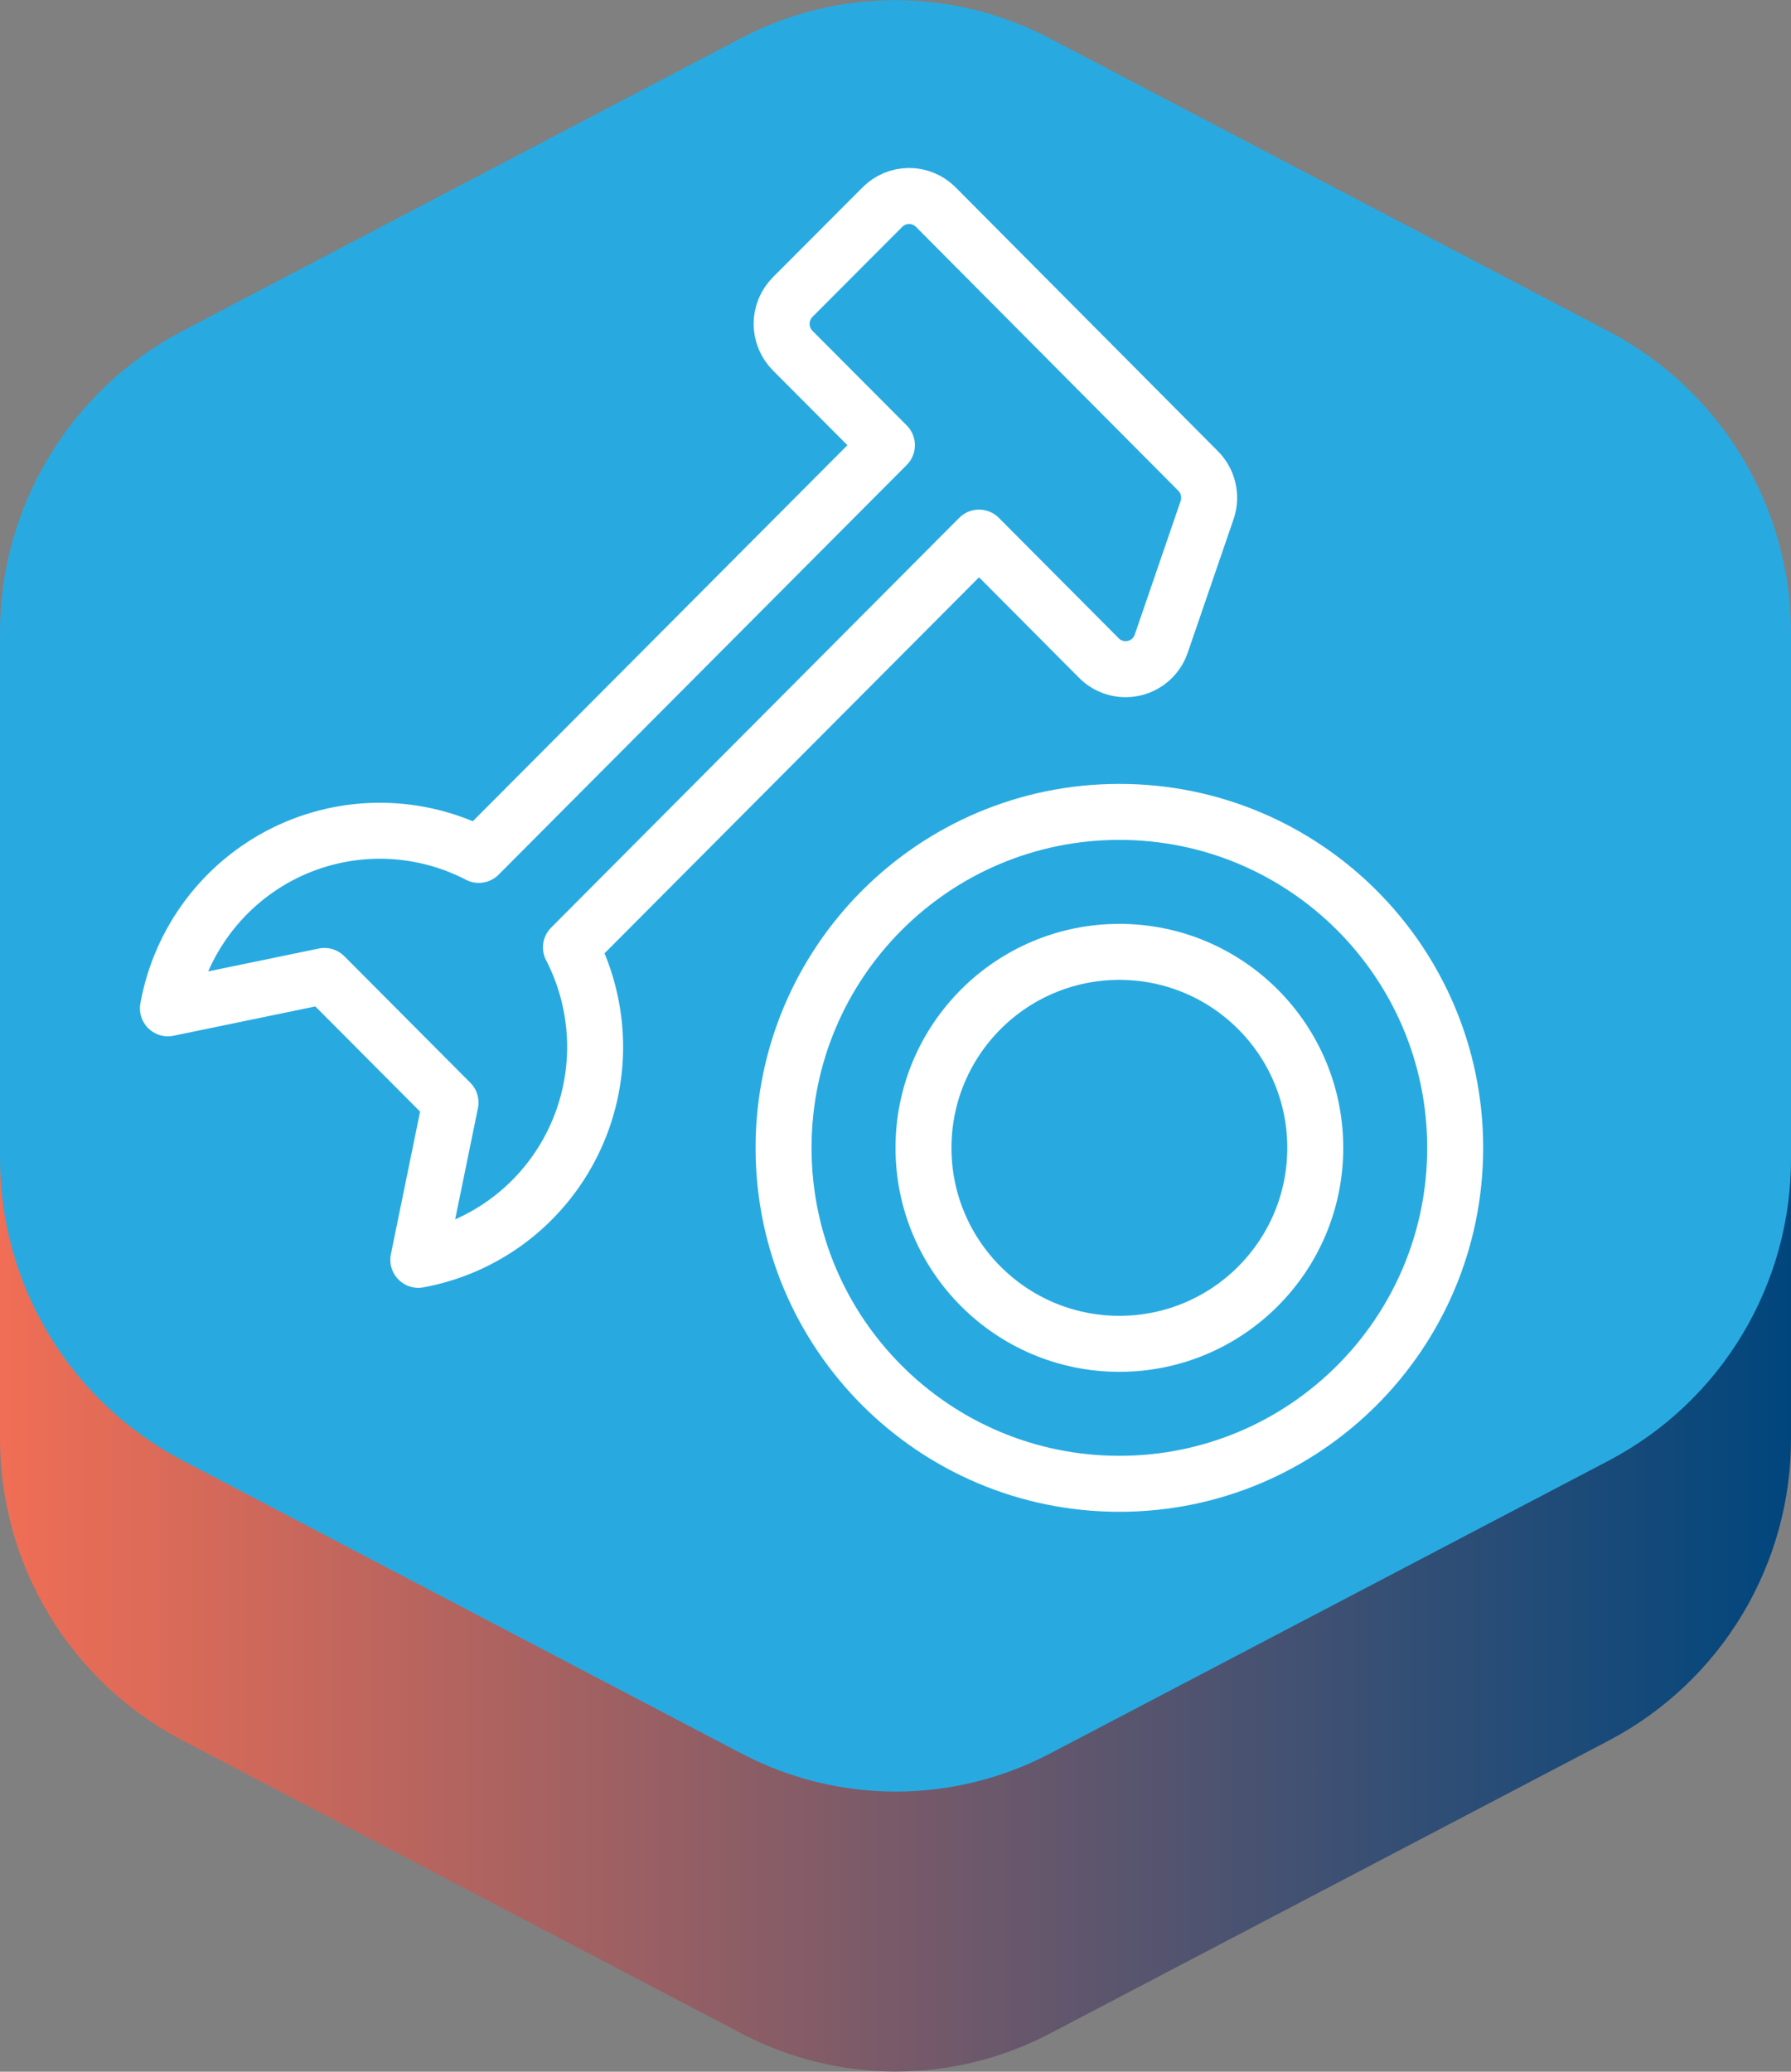
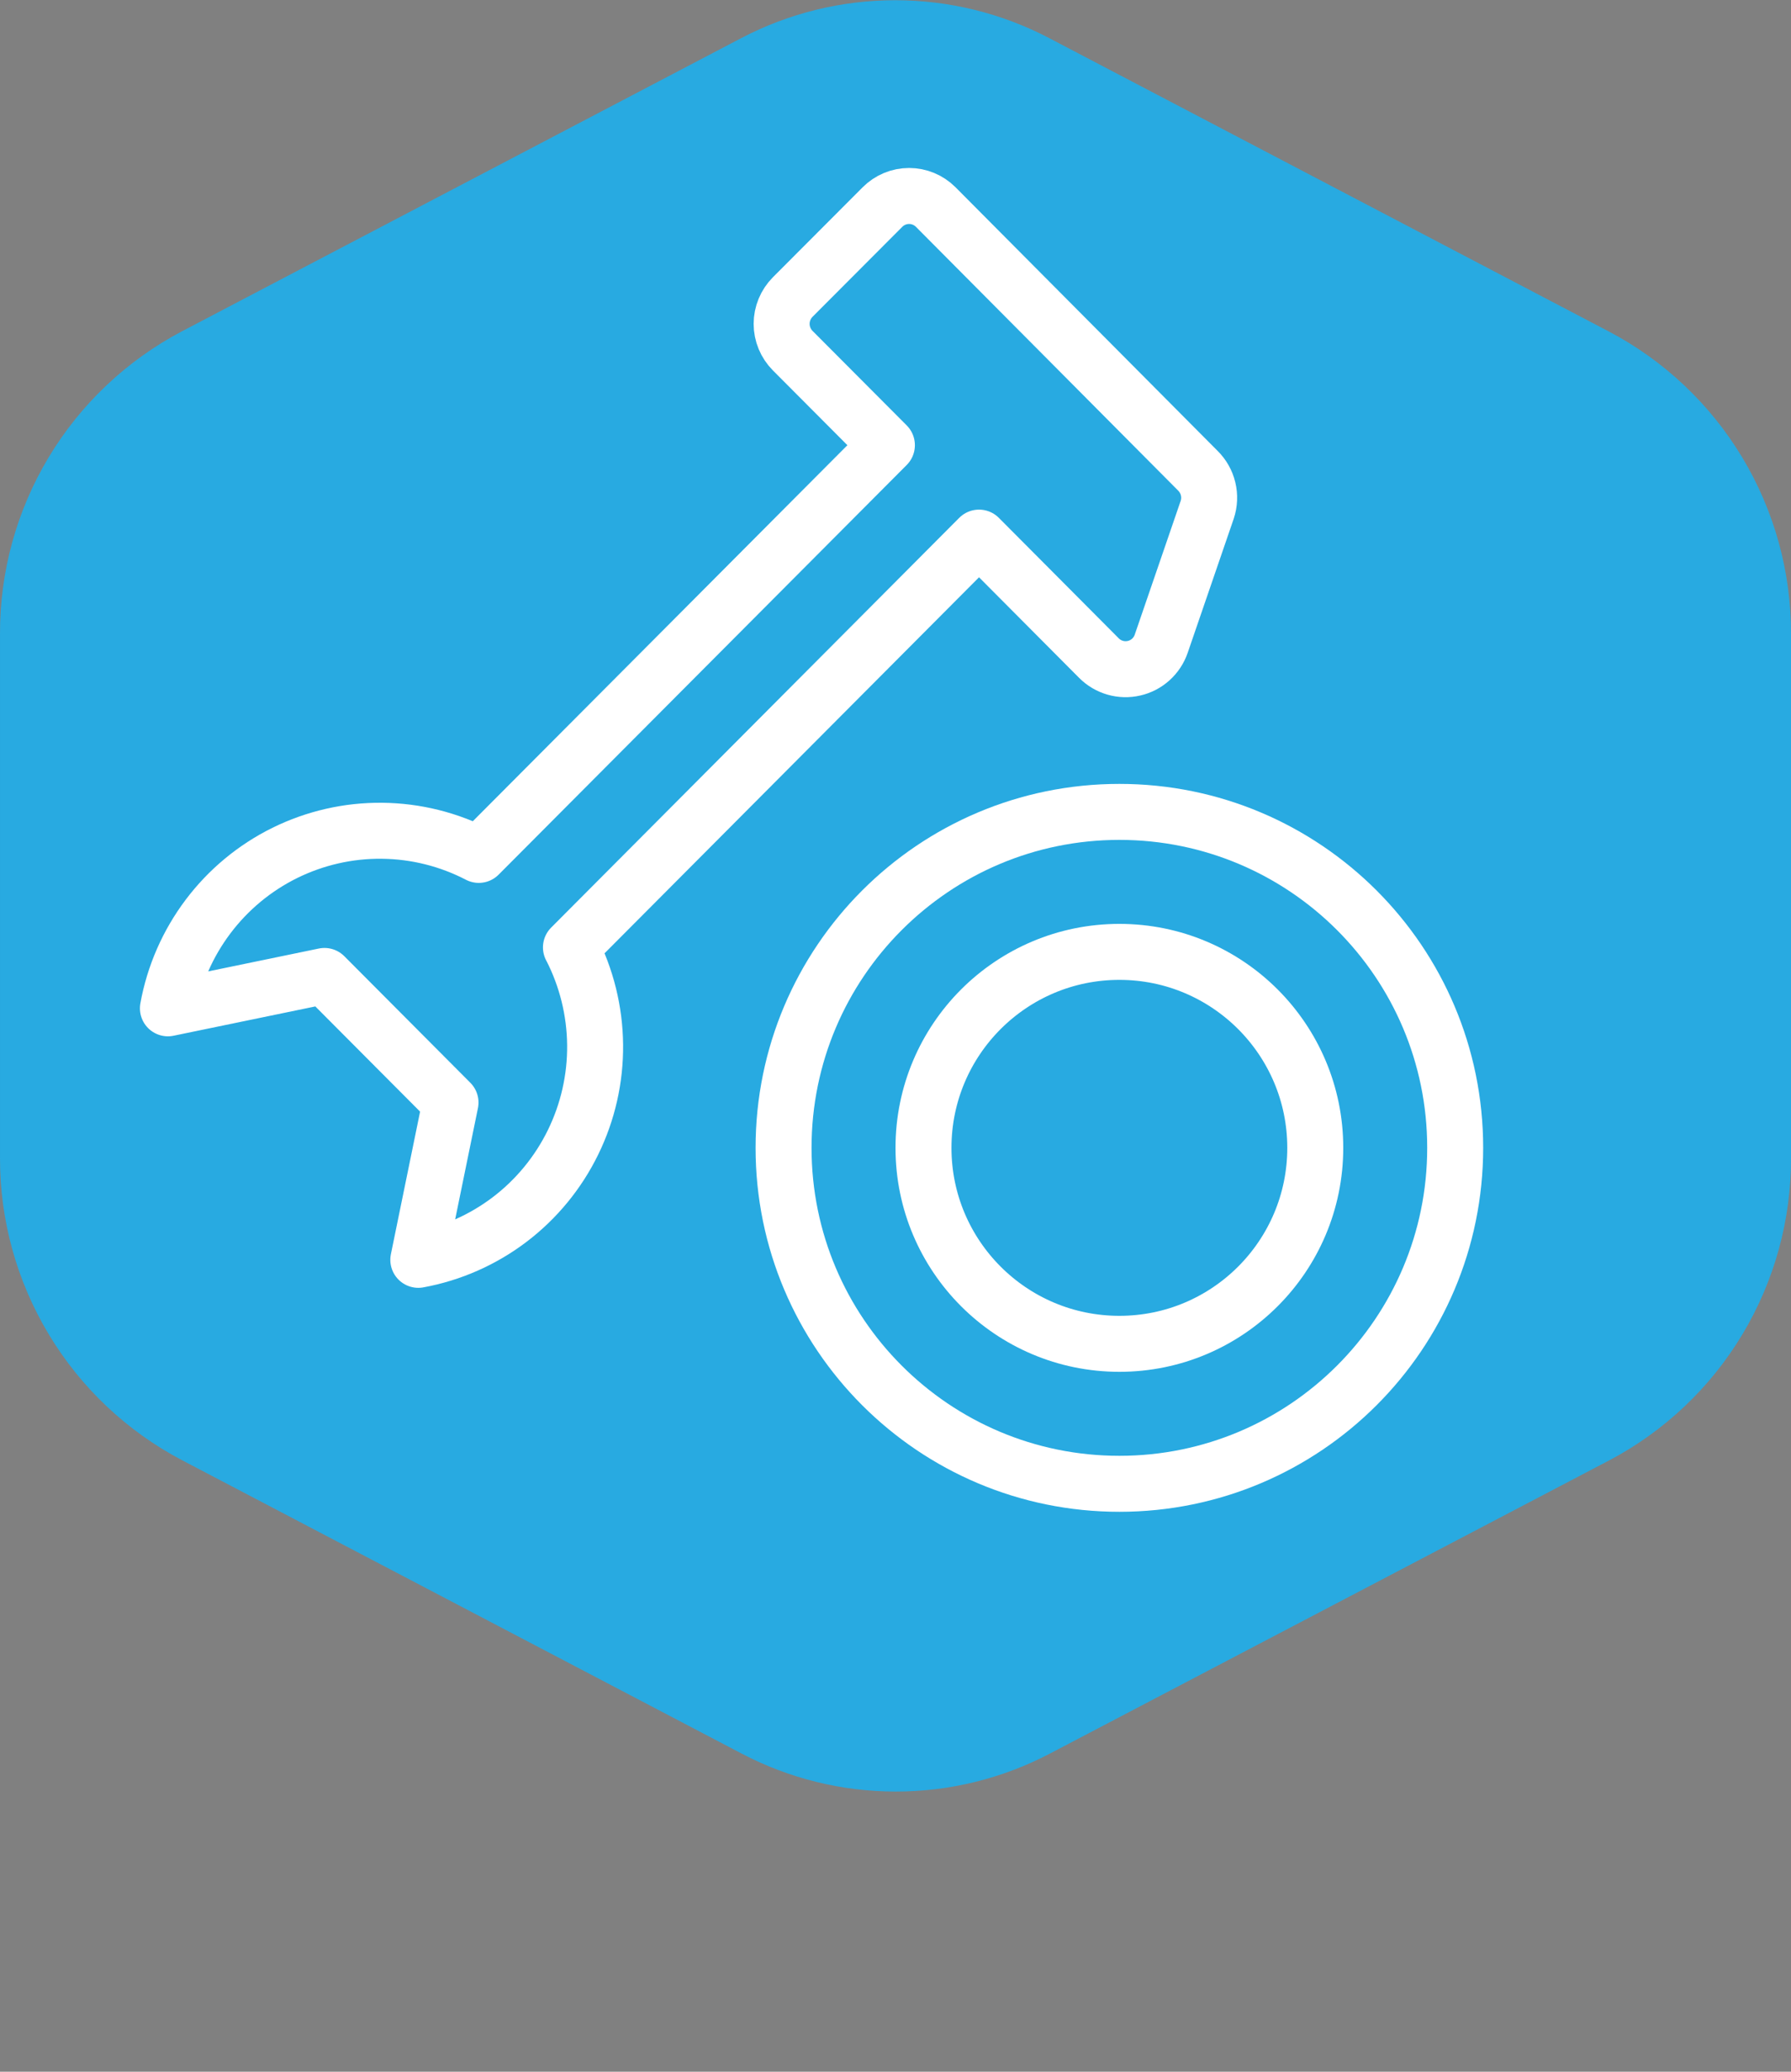
<svg xmlns="http://www.w3.org/2000/svg" width="64" height="74" viewBox="0 0 64 74" fill="none">
  <rect x="0" y="0" width="64" height="74" fill="#808080" stroke="none" />
  <g clip-path="url(#clip0)">
-     <path d="M26.49 11.36C28.187 10.472 30.074 10.008 31.99 10.008C33.906 10.008 35.793 10.472 37.49 11.36L57.49 21.84C59.46 22.875 61.108 24.43 62.256 26.336C63.403 28.241 64.007 30.425 64 32.65V51.35C64.009 53.573 63.408 55.755 62.264 57.661C61.12 59.567 59.476 61.123 57.51 62.16L37.51 72.64C35.813 73.529 33.926 73.993 32.01 73.993C30.094 73.993 28.207 73.529 26.51 72.64L6.51 62.16C4.541 61.126 2.892 59.571 1.745 57.665C0.597 55.759 -0.007 53.575 8.9828e-05 51.35V32.65C-0.008 30.427 0.592 28.245 1.736 26.339C2.88 24.433 4.524 22.878 6.49 21.84L26.49 11.36Z" fill="url(#paint0_linear)" />
    <path d="M26.49 1.36C28.187 0.472 30.074 0.008 31.99 0.008C33.906 0.008 35.793 0.472 37.49 1.36L57.49 11.84C59.46 12.875 61.108 14.43 62.256 16.336C63.403 18.241 64.007 20.425 64 22.65V41.35C64.009 43.573 63.408 45.755 62.264 47.661C61.12 49.567 59.476 51.123 57.51 52.16L37.51 62.64C35.813 63.529 33.926 63.993 32.01 63.993C30.094 63.993 28.207 63.529 26.51 62.64L6.51 52.16C4.541 51.126 2.892 49.571 1.745 47.665C0.597 45.759 -0.007 43.575 8.9828e-05 41.35V22.65C-0.008 20.427 0.592 18.245 1.736 16.339C2.88 14.434 4.524 12.878 6.49 11.84L26.49 1.36Z" fill="#28AAE1" />
    <path d="M20.402 33.84L34.985 19.203L39.271 23.508C39.432 23.67 39.633 23.788 39.852 23.851C40.072 23.914 40.304 23.92 40.526 23.868C40.749 23.817 40.955 23.709 41.124 23.556C41.294 23.402 41.422 23.208 41.496 22.991L43.139 18.207C43.219 17.966 43.23 17.707 43.17 17.46C43.111 17.214 42.983 16.989 42.802 16.811L33.437 7.395C33.184 7.142 32.842 7 32.486 7C32.129 7 31.787 7.142 31.535 7.395L28.326 10.611C28.201 10.737 28.102 10.886 28.034 11.05C27.966 11.214 27.931 11.39 27.931 11.567C27.931 11.745 27.966 11.921 28.034 12.085C28.102 12.249 28.201 12.398 28.326 12.524L31.693 15.902L17.109 30.536C16.04 29.981 14.856 29.686 13.652 29.674C12.448 29.661 11.259 29.933 10.178 30.465C9.098 30.998 8.157 31.778 7.432 32.742C6.706 33.706 6.216 34.827 6 36.016L11.595 34.86L16.099 39.381L14.948 45C16.132 44.783 17.249 44.29 18.209 43.562C19.169 42.834 19.945 41.889 20.476 40.805C21.007 39.721 21.278 38.528 21.266 37.32C21.254 36.112 20.96 34.924 20.409 33.85L20.402 33.84Z" fill="#28AAE1" stroke="white" stroke-width="2" stroke-linecap="round" stroke-linejoin="round" />
    <path d="M40 53C46.627 53 52 47.627 52 41C52 34.373 46.627 29 40 29C33.373 29 28 34.373 28 41C28 47.627 33.373 53 40 53Z" fill="#28AAE1" stroke="white" stroke-width="2" stroke-linecap="round" stroke-linejoin="round" />
    <path d="M40 48C43.866 48 47 44.866 47 41C47 37.134 43.866 34 40 34C36.134 34 33 37.134 33 41C33 44.866 36.134 48 40 48Z" fill="#28AAE1" stroke="white" stroke-width="2" stroke-linecap="round" stroke-linejoin="round" />
  </g>
  <defs>
    <linearGradient id="paint0_linear" x1="8.9828e-05" y1="42" x2="64" y2="42" gradientUnits="userSpaceOnUse">
      <stop stop-color="#F06E55" />
      <stop offset="1" stop-color="#00467D" />
    </linearGradient>
    <clipPath id="clip0">
      <rect width="64" height="74" fill="white" />
    </clipPath>
  </defs>
</svg>